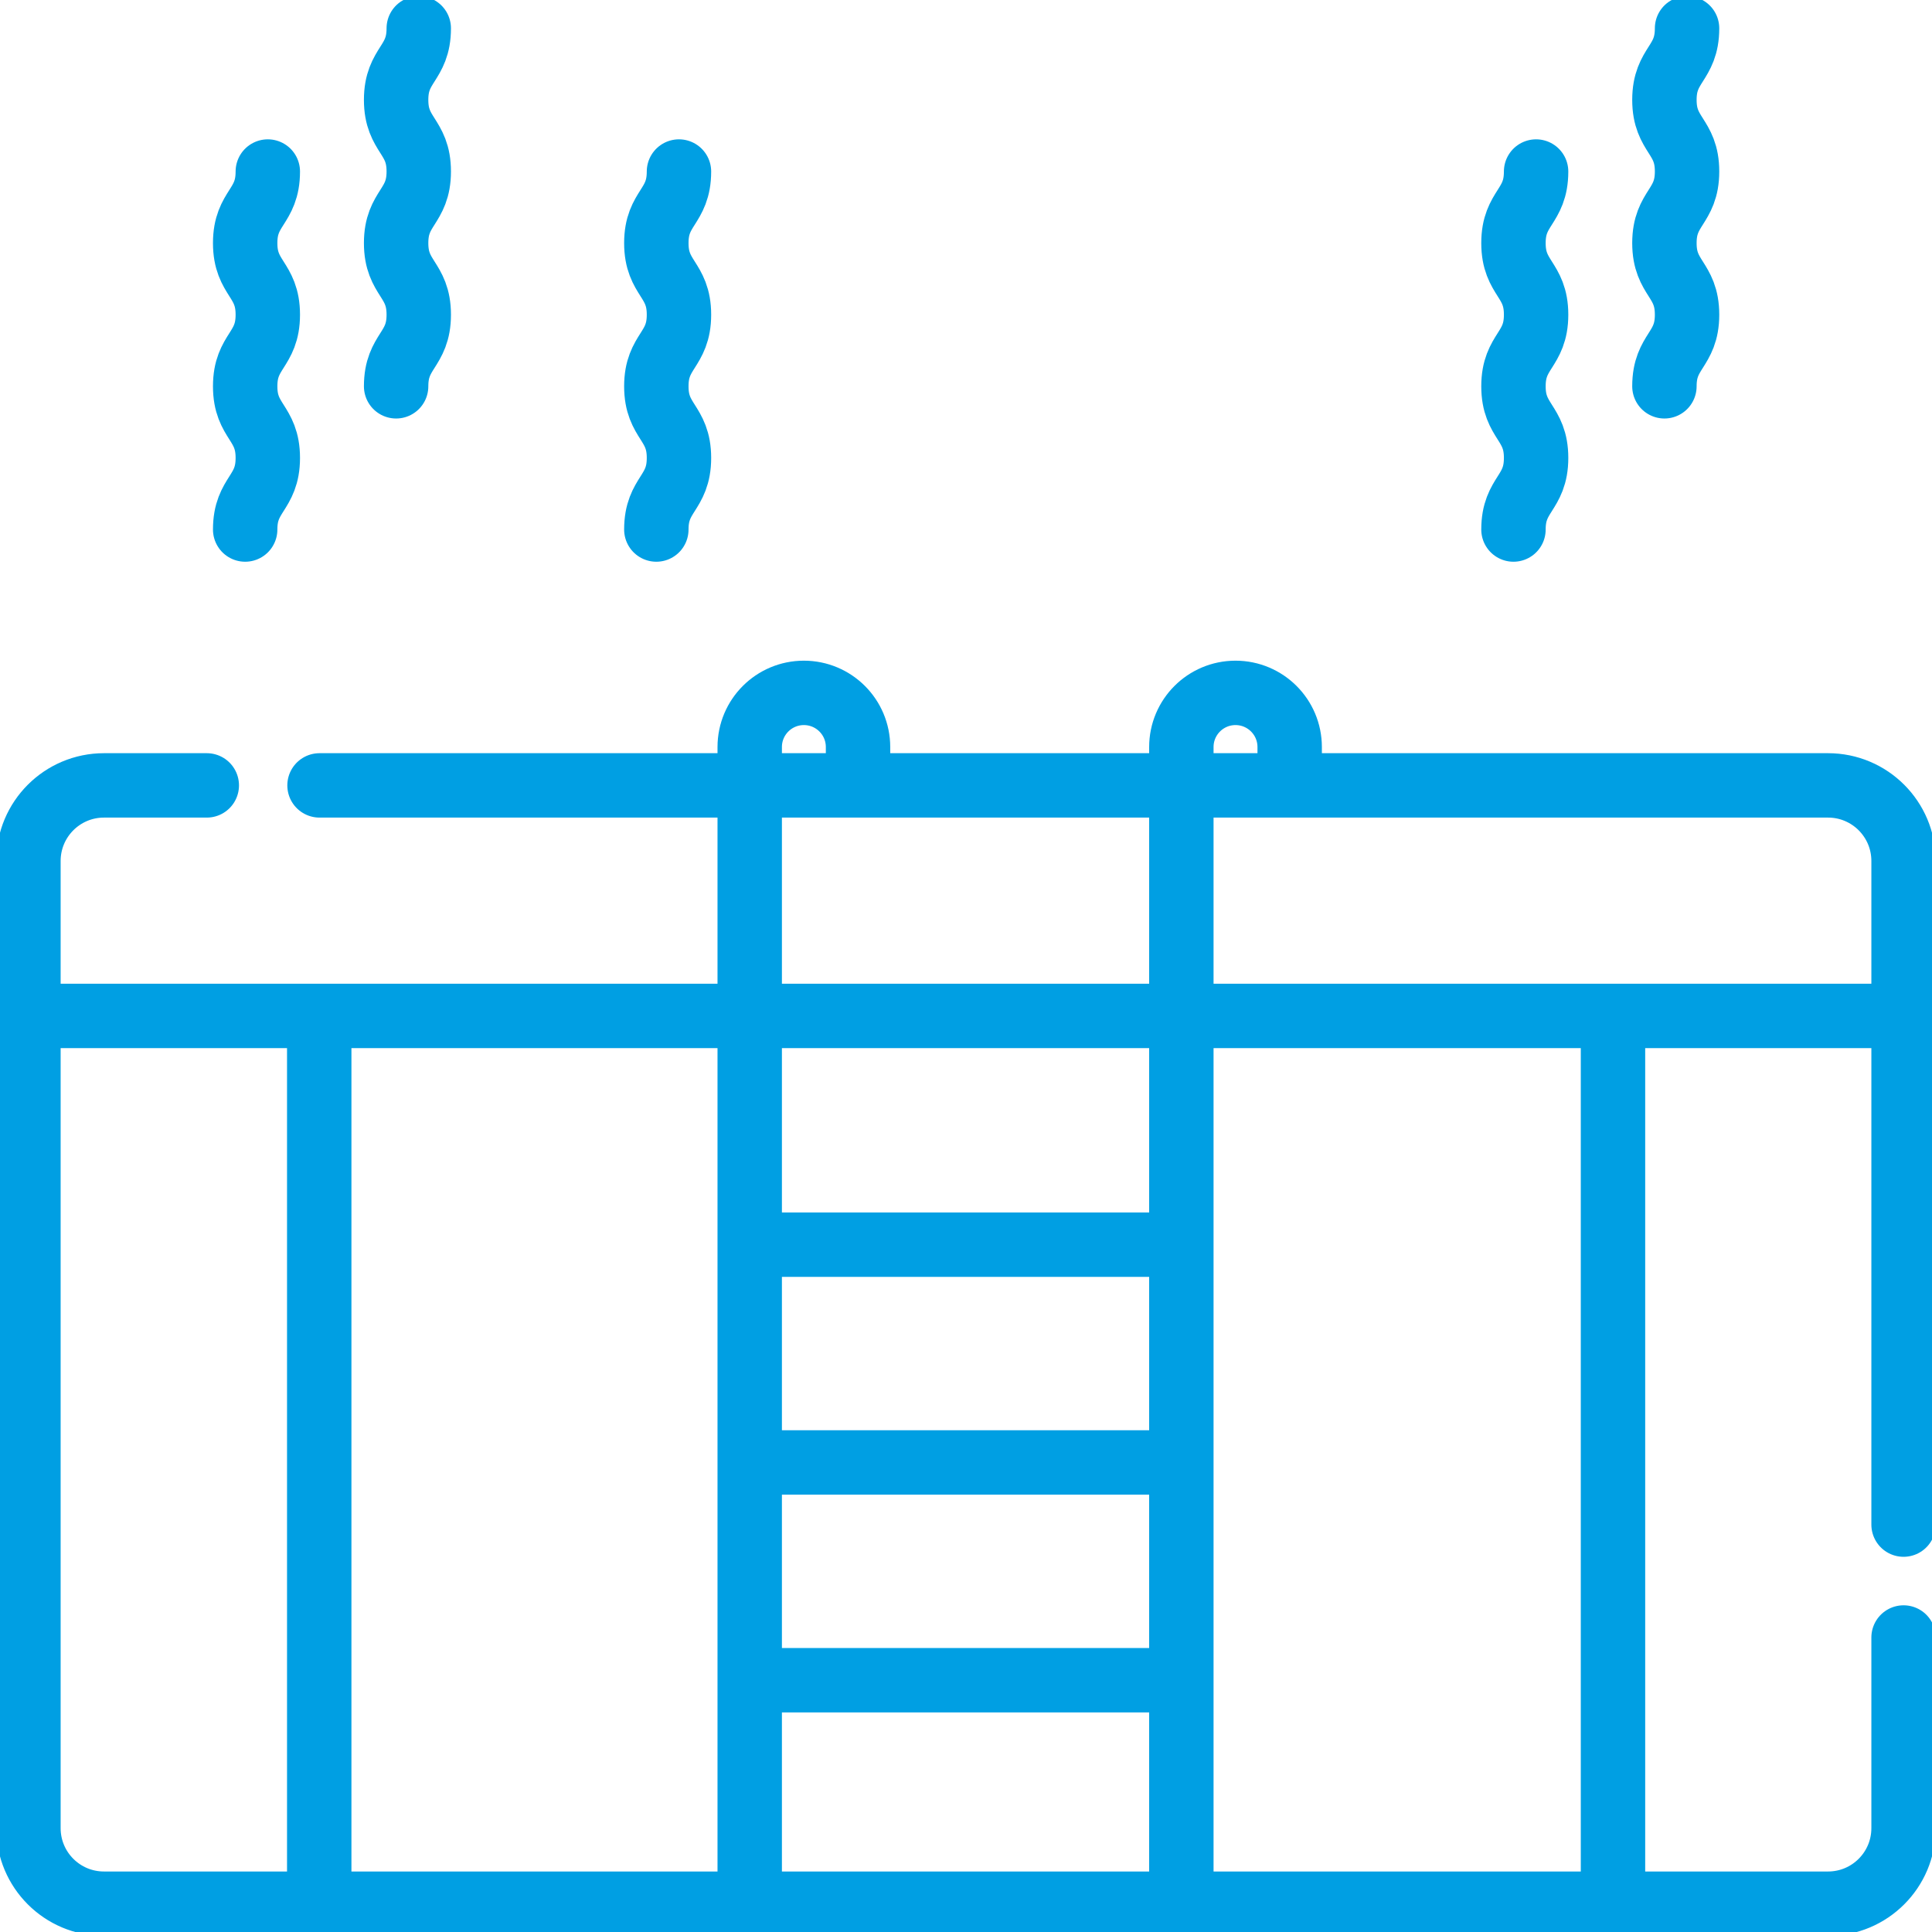
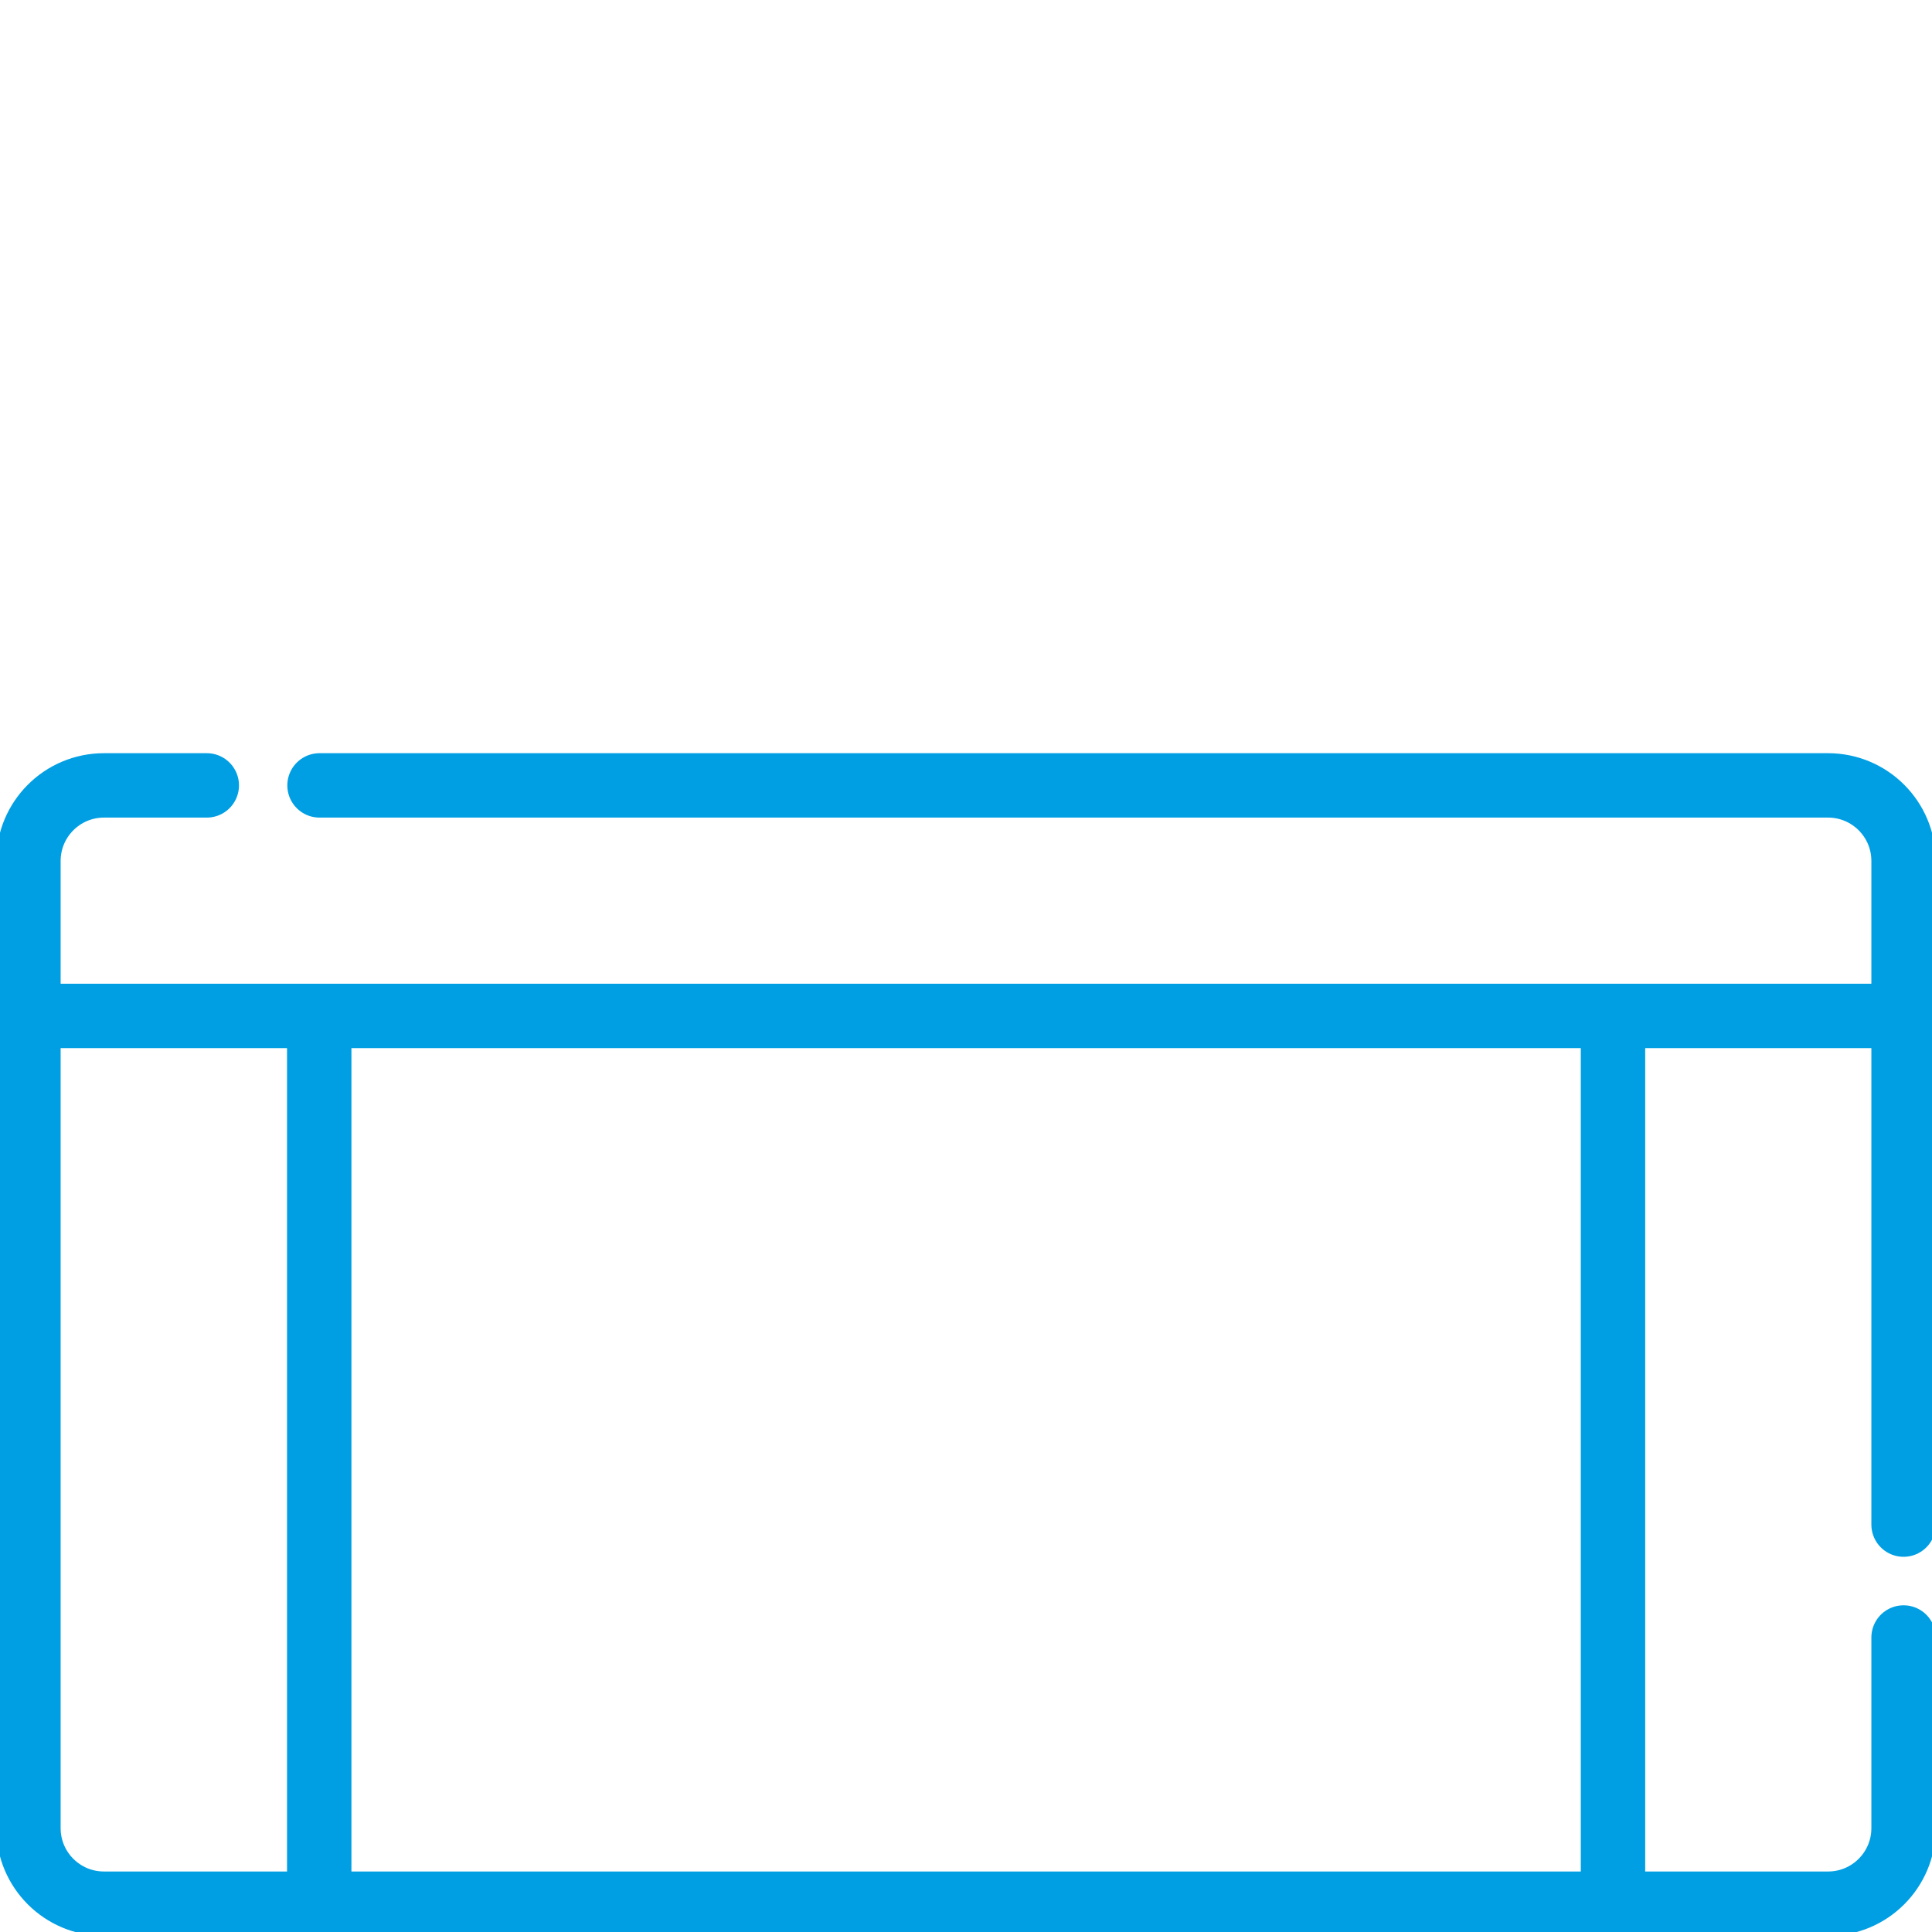
<svg xmlns="http://www.w3.org/2000/svg" width="60" height="60" viewBox="0 0 60 60" fill="none">
  <g clip-path="url(#clip0_2092_1397)">
    <path d="M59.117 47.348V31.551M59.117 31.551H0.883M59.117 31.551V26.738C59.117 25.442 58.067 24.391 56.771 24.391H9.923M0.883 31.551V56.775C0.883 58.071 1.933 59.121 3.229 59.121H56.771C58.067 59.121 59.117 58.071 59.117 56.775V50.854M0.883 31.551V26.738C0.883 25.442 1.933 24.391 3.229 24.391H6.422M9.914 31.551V59.121M50.093 31.551V59.121" stroke="#009FE3" stroke-width="2" stroke-miterlimit="10" stroke-linecap="round" stroke-linejoin="round" />
-     <path d="M23.283 59.121V23.2C23.283 22.271 24.036 21.518 24.965 21.518C25.894 21.518 26.647 22.271 26.647 23.2V24.249M36.688 59.121V23.2C36.688 22.271 37.441 21.518 38.37 21.518C39.299 21.518 40.052 22.271 40.052 23.2V24.249M23.283 45.418H36.658M23.283 38.655H36.658M23.283 52.181H36.658M8.317 5.327C8.317 6.438 7.614 6.438 7.614 7.549C7.614 8.661 8.317 8.661 8.317 9.773C8.317 10.885 7.614 10.885 7.614 11.997C7.614 13.109 8.317 13.109 8.317 14.221C8.317 15.333 7.614 15.333 7.614 16.445M21.086 5.327C21.086 6.438 20.383 6.438 20.383 7.549C20.383 8.661 21.086 8.661 21.086 9.773C21.086 10.885 20.383 10.885 20.383 11.997C20.383 13.109 21.086 13.109 21.086 14.221C21.086 15.333 20.383 15.333 20.383 16.445M13.005 0.879C13.005 1.99 12.302 1.99 12.302 3.102C12.302 4.213 13.005 4.213 13.005 5.325C13.005 6.437 12.302 6.437 12.302 7.549C12.302 8.661 13.005 8.661 13.005 9.773C13.005 10.885 12.302 10.885 12.302 11.997M47.705 5.327C47.705 6.438 47.002 6.438 47.002 7.549C47.002 8.661 47.705 8.661 47.705 9.773C47.705 10.885 47.002 10.885 47.002 11.997C47.002 13.109 47.705 13.109 47.705 14.221C47.705 15.333 47.002 15.333 47.002 16.445M52.393 0.879C52.393 1.99 51.69 1.99 51.69 3.102C51.69 4.213 52.393 4.213 52.393 5.325C52.393 6.437 51.69 6.437 51.69 7.549C51.69 8.661 52.393 8.661 52.393 9.773C52.393 10.885 51.69 10.885 51.69 11.997" stroke="#009FE3" stroke-width="2" stroke-miterlimit="10" stroke-linecap="round" stroke-linejoin="round" />
  </g>
  <defs>
    <clipPath id="clip0_2092_1397">
      <rect width="60" height="60" fill="white" />
    </clipPath>
  </defs>
</svg>